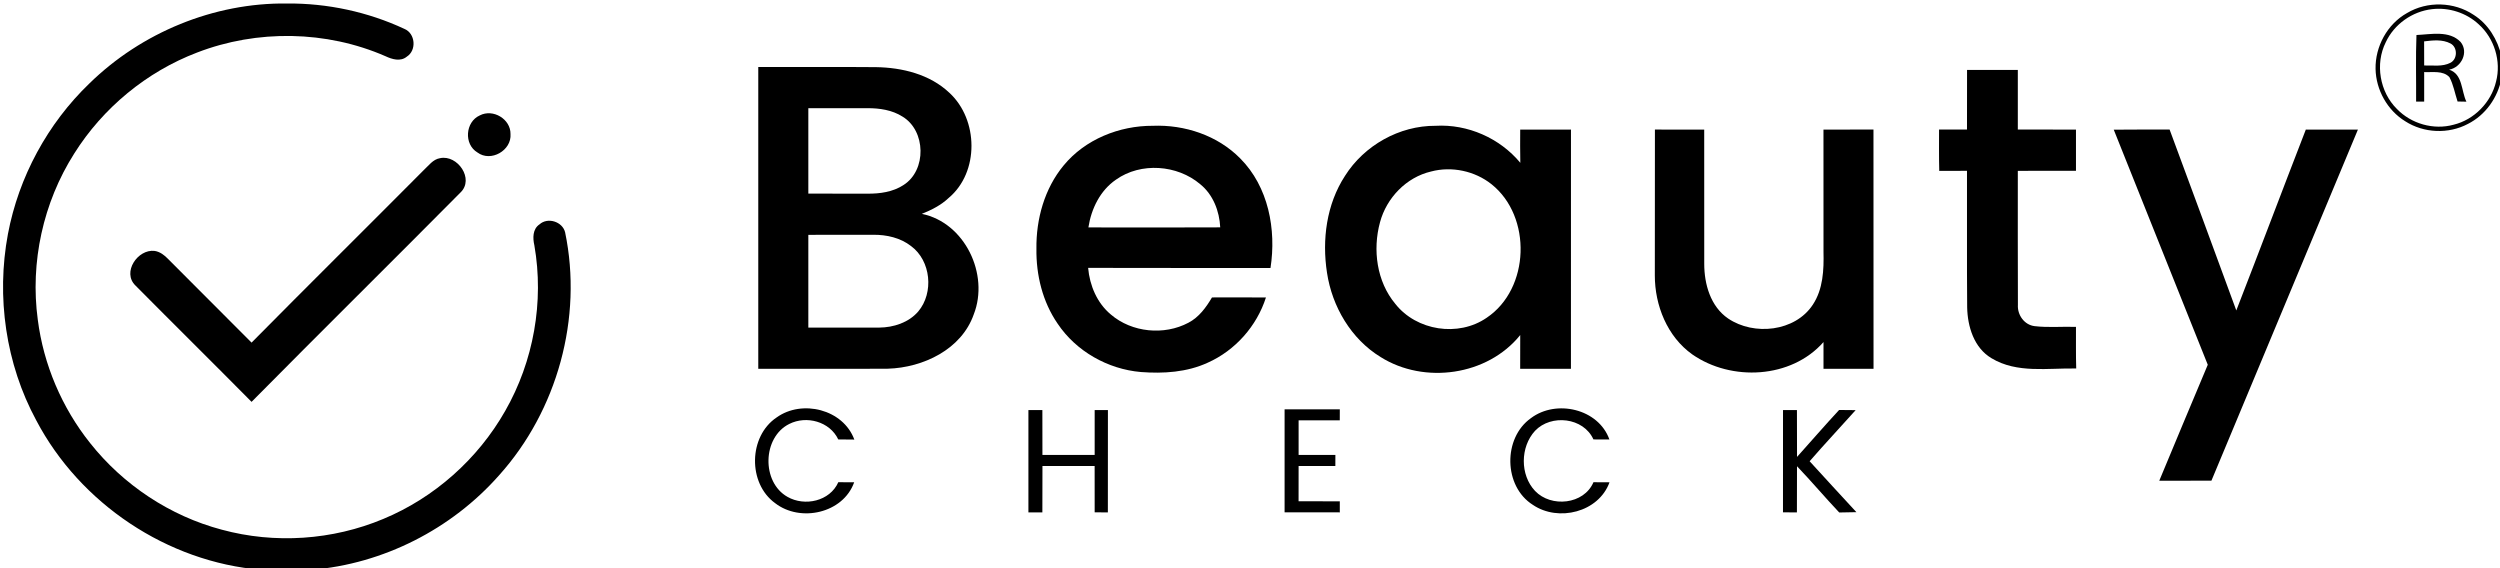
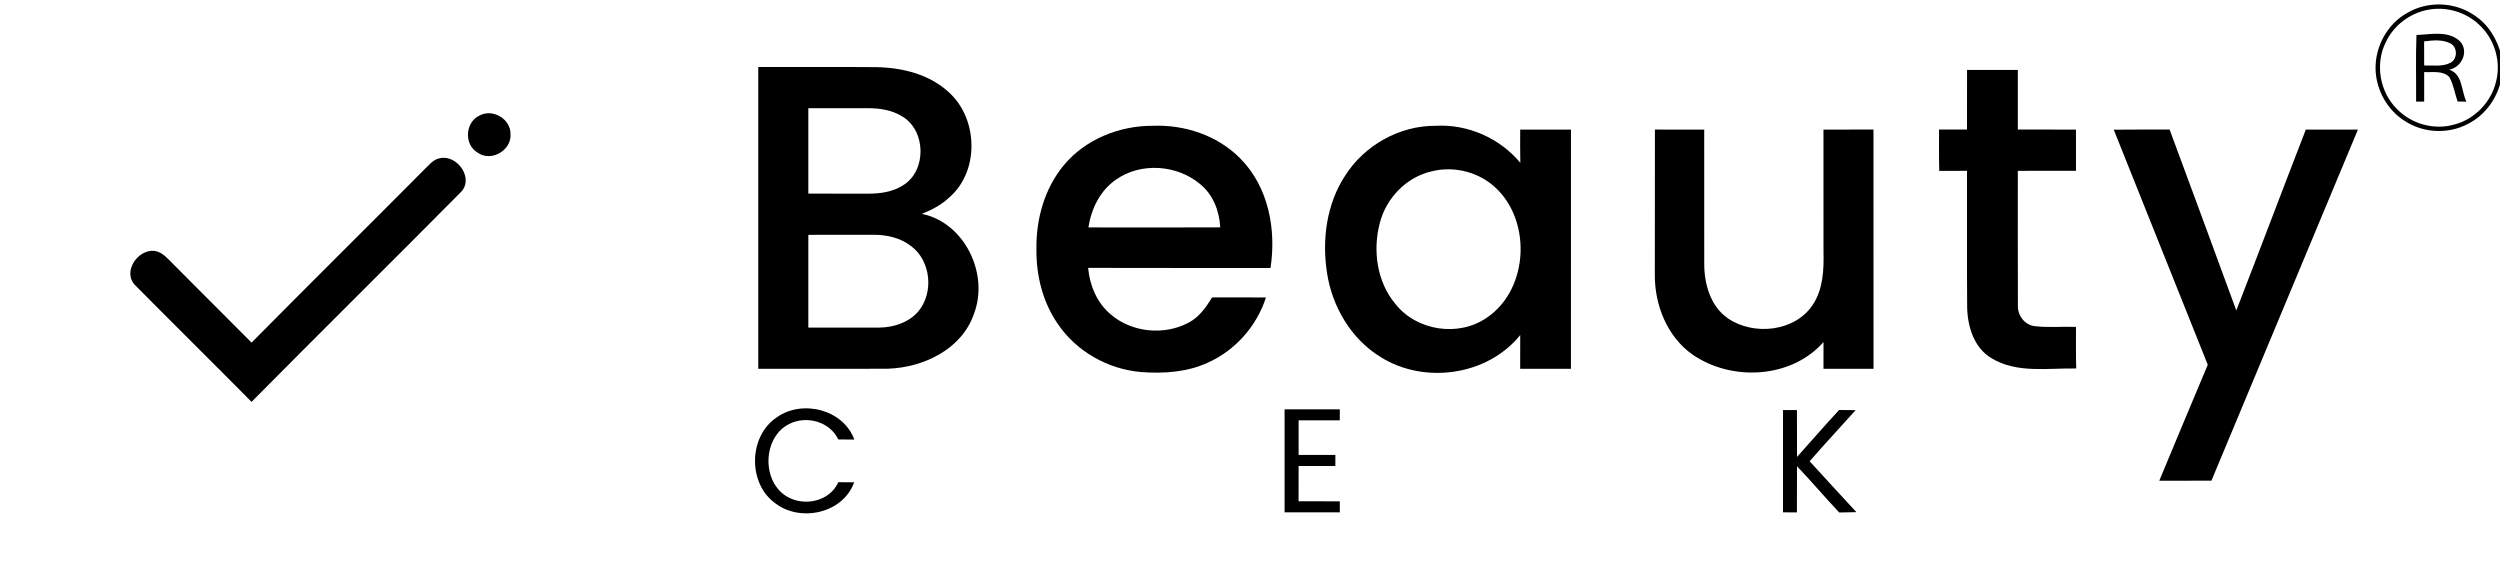
<svg xmlns="http://www.w3.org/2000/svg" id="Layer_1" version="1.1" viewBox="0 0 849 193">
  <g>
-     <path d="M30.37,28.33C48.06,11.03,72.67.88,97.46,1.19c13.7-.12,27.45,2.83,39.87,8.62,3.75,1.53,4.22,7.29.81,9.44-2.14,1.76-5,.89-7.23-.16-20.07-8.76-43.56-9.13-63.97-1.25-17.14,6.53-32,18.8-41.75,34.33-10.54,16.59-15,36.93-12.36,56.41,1.95,15.24,8.19,29.87,17.76,41.87,11.27,14.24,27.16,24.78,44.72,29.43,18.03,4.9,37.64,3.57,54.86-3.65,17.35-7.2,32.13-20.36,41.4-36.69,9.64-16.85,13.24-37.08,9.9-56.21-.57-2.47-.62-5.54,1.74-7.13,2.79-2.53,7.81-.94,8.7,2.69,6.05,29.02-2.64,60.54-22.46,82.56-16.12,18.24-39.33,30.07-63.62,32.05h-17.15c-31.87-2.63-61.51-22.48-76.37-50.75C1.94,123.58-1.31,100.82,2.7,79.44c3.66-19.35,13.47-37.47,27.67-51.11Z" />
    <path d="M162.94,39.19c4.49-2.34,10.5,1.24,10.43,6.32.43,5.58-6.69,9.66-11.23,6.27-4.67-2.78-4.14-10.39.8-12.59Z" />
    <path d="M143.86,57.81c1.69-1.53,3.16-3.71,5.57-4.09,5.93-1.29,11.76,7.07,6.94,11.66-23.57,23.77-47.4,47.29-70.94,71.09-13.08-13.22-26.33-26.29-39.42-39.5-4.66-4.48.78-12.47,6.51-11.76,1.81.28,3.3,1.42,4.54,2.71,9.42,9.51,18.95,18.92,28.37,28.43,19.38-19.6,38.99-38.99,58.43-58.54Z" />
  </g>
  <g>
    <path d="M817.43,4.43c6.87-4.11,15.98-3.85,22.63.62,4.95,3.11,8.13,8.41,9.44,14.03v7.55c-1.25,6.53-5.44,12.46-11.41,15.46-6.6,3.51-15.01,3.14-21.28-.91-6.07-3.72-9.93-10.67-10.07-17.76-.15-7.63,3.99-15.25,10.69-18.99ZM825.94,3.11c-6.72.76-12.89,5.1-15.74,11.25-3.67,7.34-2.05,16.85,3.77,22.62,4.85,5.06,12.51,7.25,19.28,5.37,7.01-1.7,12.75-7.61,14.4-14.61,1.84-6.93-.57-14.73-5.9-19.5-4.19-3.9-10.14-5.8-15.81-5.13Z" />
    <path d="M820.63,11.89c4.95-.22,11.15-1.64,15,2.37,2.81,3.46.27,8.64-3.91,9.4,4.67,1.48,4.08,7.2,5.87,10.87-.75-.02-2.25-.05-3-.06-.92-2.76-1.39-5.71-2.78-8.29-2.21-2.3-5.72-1.56-8.56-1.7-.01,3.34-.01,6.68,0,10.02h-2.74c.05-7.53-.17-15.08.12-22.61ZM823.23,14.05c.01,2.73.01,5.46.02,8.19,2.95-.09,6.15.5,8.9-.91,2.46-1.24,2.5-5.29.05-6.56-2.75-1.46-6.01-1.08-8.97-.72Z" />
    <path d="M257.51,22.75c13.31.04,26.63-.07,39.95.05,8.92.13,18.31,2.42,24.95,8.71,9.87,9.06,10.22,26.96-.24,35.71-2.59,2.46-5.83,4.08-9.12,5.41,14.62,2.97,22.97,20.56,17.64,34.13-4.17,11.92-17.21,18.09-29.16,18.45-14.67.1-29.35,0-44.02.04-.02-34.17-.02-68.33,0-102.5ZM274.51,36.75c-.02,9.66-.01,19.33,0,29,6.67.01,13.35-.02,20.03.02,4.24.04,8.69-.56,12.3-2.94,7.89-5,7.62-18.45-.36-23.24-3.52-2.24-7.8-2.87-11.91-2.85-6.69.01-13.37.01-20.06.01ZM274.51,79.75c-.02,10.5-.02,21,0,31.5,8.01-.01,16.03.02,24.04,0,4.89-.04,10.02-1.68,13.28-5.47,5.37-6.37,4.33-17.23-2.44-22.22-3.6-2.81-8.29-3.87-12.79-3.83-7.36.03-14.73.02-22.09.02Z" />
    <path d="M668.01,23.75h17.24c0,6.75-.01,13.49,0,20.24,6.58.03,13.16-.01,19.75.02v13.99c-6.59.02-13.17-.02-19.75.02.02,15.17-.05,30.34.03,45.51-.22,3.42,2.18,6.82,5.68,7.23,4.65.55,9.36.09,14.04.25.02,4.71-.06,9.42.08,14.13-9.59-.19-20.12,1.75-28.77-3.49-5.95-3.53-8.13-10.74-8.26-17.27-.13-15.46-.01-30.92-.06-46.37-3.14-.02-6.29-.01-9.42.03-.13-4.68-.06-9.36-.07-14.04,3.16,0,6.33,0,9.49-.01.02-6.74-.01-13.49.02-20.24Z" />
    <path d="M361.2,56.2c7.3-8.89,18.93-13.53,30.3-13.48,10.82-.43,21.98,3.27,29.66,11.06,9.61,9.63,12.33,24.16,10.3,37.24-20.64-.06-41.29.04-61.93-.05.52,5.98,3.03,11.95,7.72,15.84,7.12,6.11,18.09,7.18,26.34,2.79,3.58-1.86,6-5.2,8-8.59,6.11-.01,12.21-.05,18.32.02-3.11,9.72-10.42,17.97-19.74,22.13-7.08,3.27-15.07,3.77-22.74,3.18-11.23-.97-21.98-7.04-28.27-16.44-5.1-7.41-7.32-16.51-7.19-25.43-.13-10.08,2.74-20.42,9.23-28.27ZM379,61c-5.4,3.7-8.4,9.89-9.38,16.23,14.92.02,29.84.06,44.77-.02-.28-5.52-2.41-11.12-6.8-14.66-7.79-6.62-20.18-7.52-28.59-1.55Z" />
    <path d="M456.75,59.74c6.54-10.37,18.47-17.09,30.76-17.02,10.91-.63,21.82,4.18,28.79,12.57-.08-3.76-.06-7.52-.04-11.28,5.74-.02,11.49-.01,17.24-.01,0,27.09.01,54.17-.01,81.25-5.75-.01-11.49.01-17.24-.01-.01-3.82-.02-7.64.02-11.46-11.11,13.81-32.59,16.8-47.43,7.46-10.02-6.13-16.46-17.13-18.19-28.61-1.74-11.2-.17-23.27,6.1-32.89ZM486,58.24c-8.42,1.96-15.14,8.97-17.35,17.24-2.54,9.33-1.13,20.13,5.19,27.7,7.2,9.16,21.43,11.37,31.04,4.73,14.71-9.86,15.42-34.36,1.65-45.34-5.67-4.52-13.52-6.19-20.53-4.33Z" />
    <path d="M562.01,44c5.57,0,11.15-.01,16.74.01.01,15.19-.02,30.38.01,45.57-.01,6.91,2.13,14.51,8.12,18.59,8.76,5.92,22.72,4.48,28.75-4.69,3.5-5.28,3.78-11.85,3.63-17.97-.02-13.84-.01-27.67-.01-41.5,5.66-.02,11.32,0,16.98-.02.04,27.09.01,54.17.02,81.25-5.67.01-11.33.01-16.99.01-.02-3.03-.02-6.06,0-9.09-10.95,12.45-31.29,13.43-44.55,4.2-8.5-6.03-12.75-16.65-12.73-26.85.04-16.5,0-33.01.03-49.51Z" />
    <path d="M717.83,44.04c6.32-.08,12.64-.03,18.97-.04,7.57,20.47,15.15,40.93,22.65,61.43,7.95-20.45,15.68-40.98,23.61-61.43,5.9,0,11.79-.01,17.69.01-16.59,39.74-33.19,79.48-49.75,119.23-5.91.02-11.81,0-17.71.01,5.47-13.13,10.94-26.27,16.47-39.38-10.66-26.61-21.31-53.21-31.93-79.83Z" />
    <path d="M263.75,141.76c8.65-6.2,22.61-2.76,26.38,7.52-1.83-.02-3.64-.03-5.46-.05-2.86-6.08-10.8-8.21-16.63-5.26-9.15,4.53-9.48,19.78-.6,24.77,5.86,3.34,14.4,1.47,17.25-4.98,1.79-.01,3.59,0,5.39.02-3.76,10.56-18.31,13.72-26.86,7.08-9.31-6.74-9.04-22.7.53-29.1Z" />
-     <path d="M519.93,141.98c8.57-6.43,22.9-3.18,26.62,7.26-1.82.01-3.62,0-5.42-.01-3.36-7.48-14.37-8.67-19.83-2.93-5.04,5.48-5.14,14.98,0,20.42,5.44,5.73,16.6,4.64,19.84-2.96,1.81,0,3.63.01,5.45.03-3.69,10.18-17.38,13.54-26.03,7.66-9.98-6.28-10.21-22.72-.63-29.47Z" />
-     <path d="M349.25,139.26c1.58-.01,3.16-.01,4.74-.01.02,5.08,0,10.16.02,15.25,5.91,0,11.82,0,17.74-.01.01-5.08-.01-10.16,0-15.24,1.5,0,2.99,0,4.5.01-.01,11.58.02,23.17-.02,34.76-1.5-.02-2.99-.03-4.48-.04,0-5.24.01-10.48-.01-15.72-5.91-.02-11.82-.01-17.72-.01-.04,5.25-.01,10.5-.03,15.75h-4.74c-.01-11.58-.01-23.16,0-34.74Z" />
+     <path d="M519.93,141.98Z" />
    <path d="M436.25,139.01c6.25-.02,12.5-.01,18.75-.01,0,.94,0,2.81-.01,3.75h-13.98c-.02,3.91-.01,7.83,0,11.75h12.49c-.01,1.25-.01,2.5-.01,3.75-4.16,0-8.32-.01-12.48,0-.01,4-.01,7.99-.01,11.98,4.66.03,9.33.01,14,.02v3.75c-6.25,0-12.5.01-18.75-.01,0-11.66-.01-23.32,0-34.98Z" />
    <path d="M605.51,139.25c1.57,0,3.15,0,4.73.01.02,5.3-.01,10.6.03,15.91,4.77-5.31,9.44-10.71,14.29-15.94,1.87.02,3.73.03,5.62.05-5.19,5.81-10.53,11.48-15.63,17.36,5.29,5.76,10.55,11.56,15.88,17.29-1.96.04-3.89.07-5.83.11-4.87-5.15-9.44-10.59-14.34-15.71-.03,5.23.01,10.45-.03,15.68-1.58-.01-3.16-.01-4.73-.02,0-11.58-.01-23.16.01-34.74Z" />
  </g>
</svg>